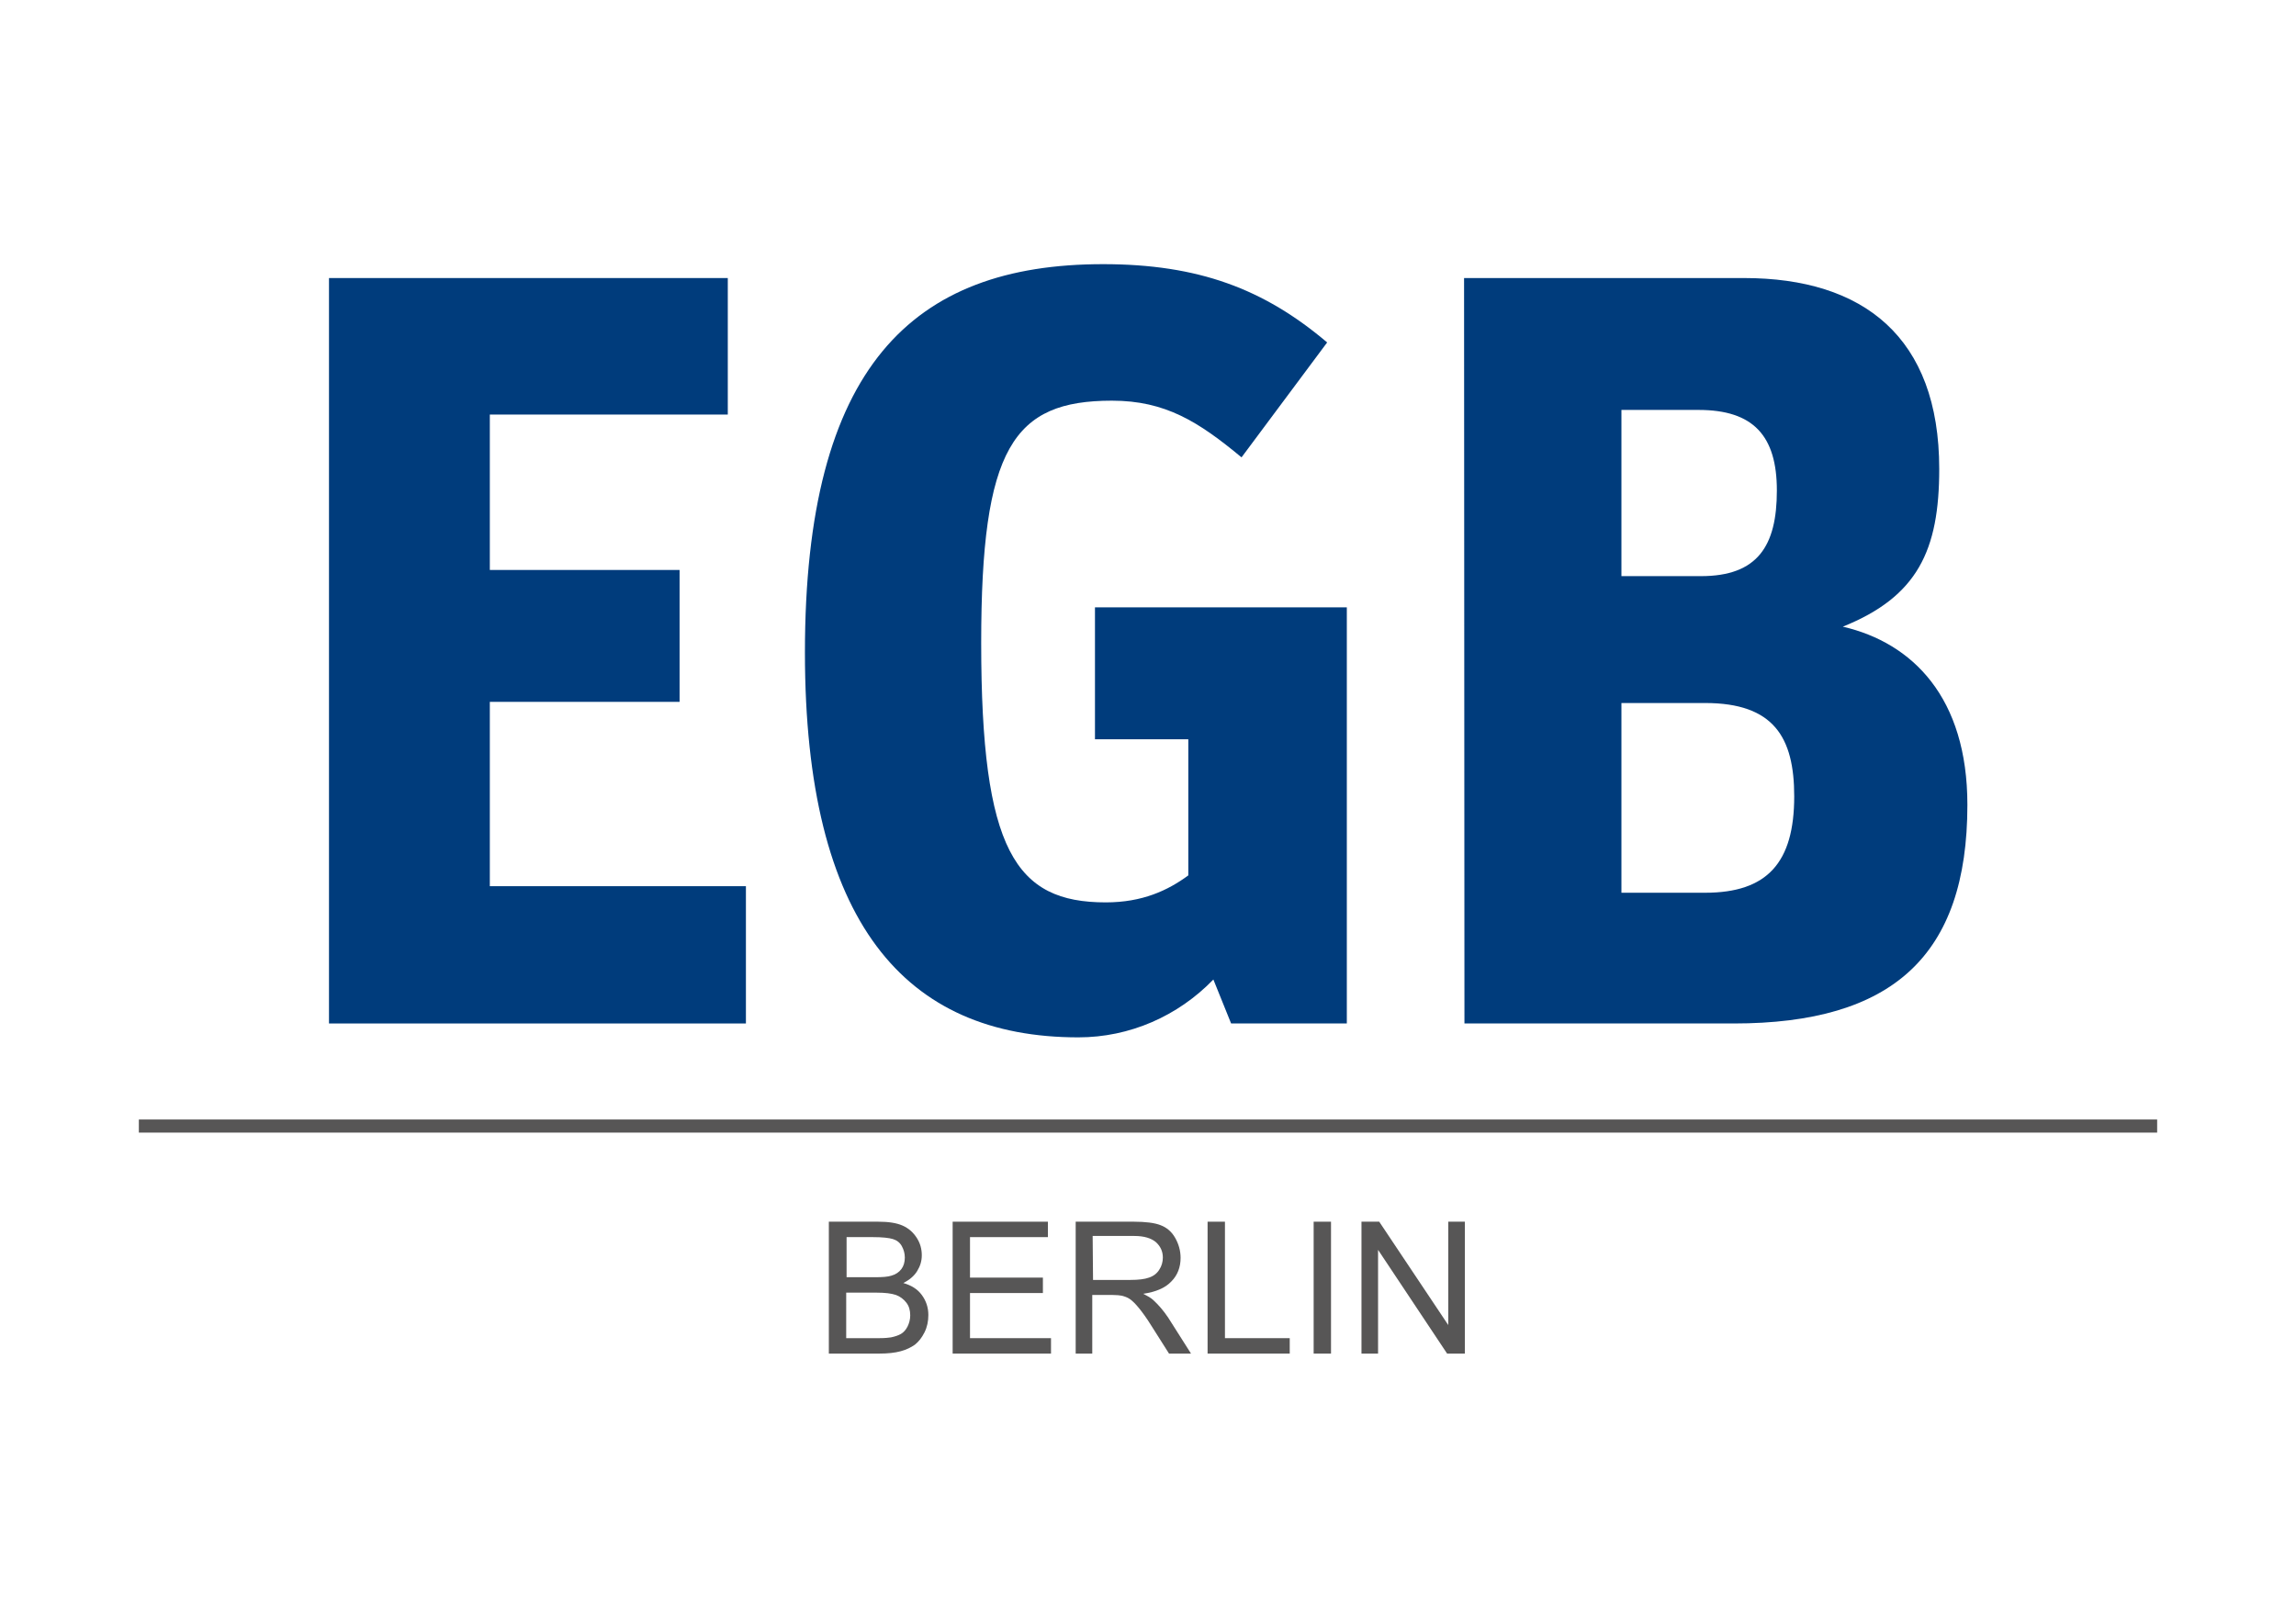
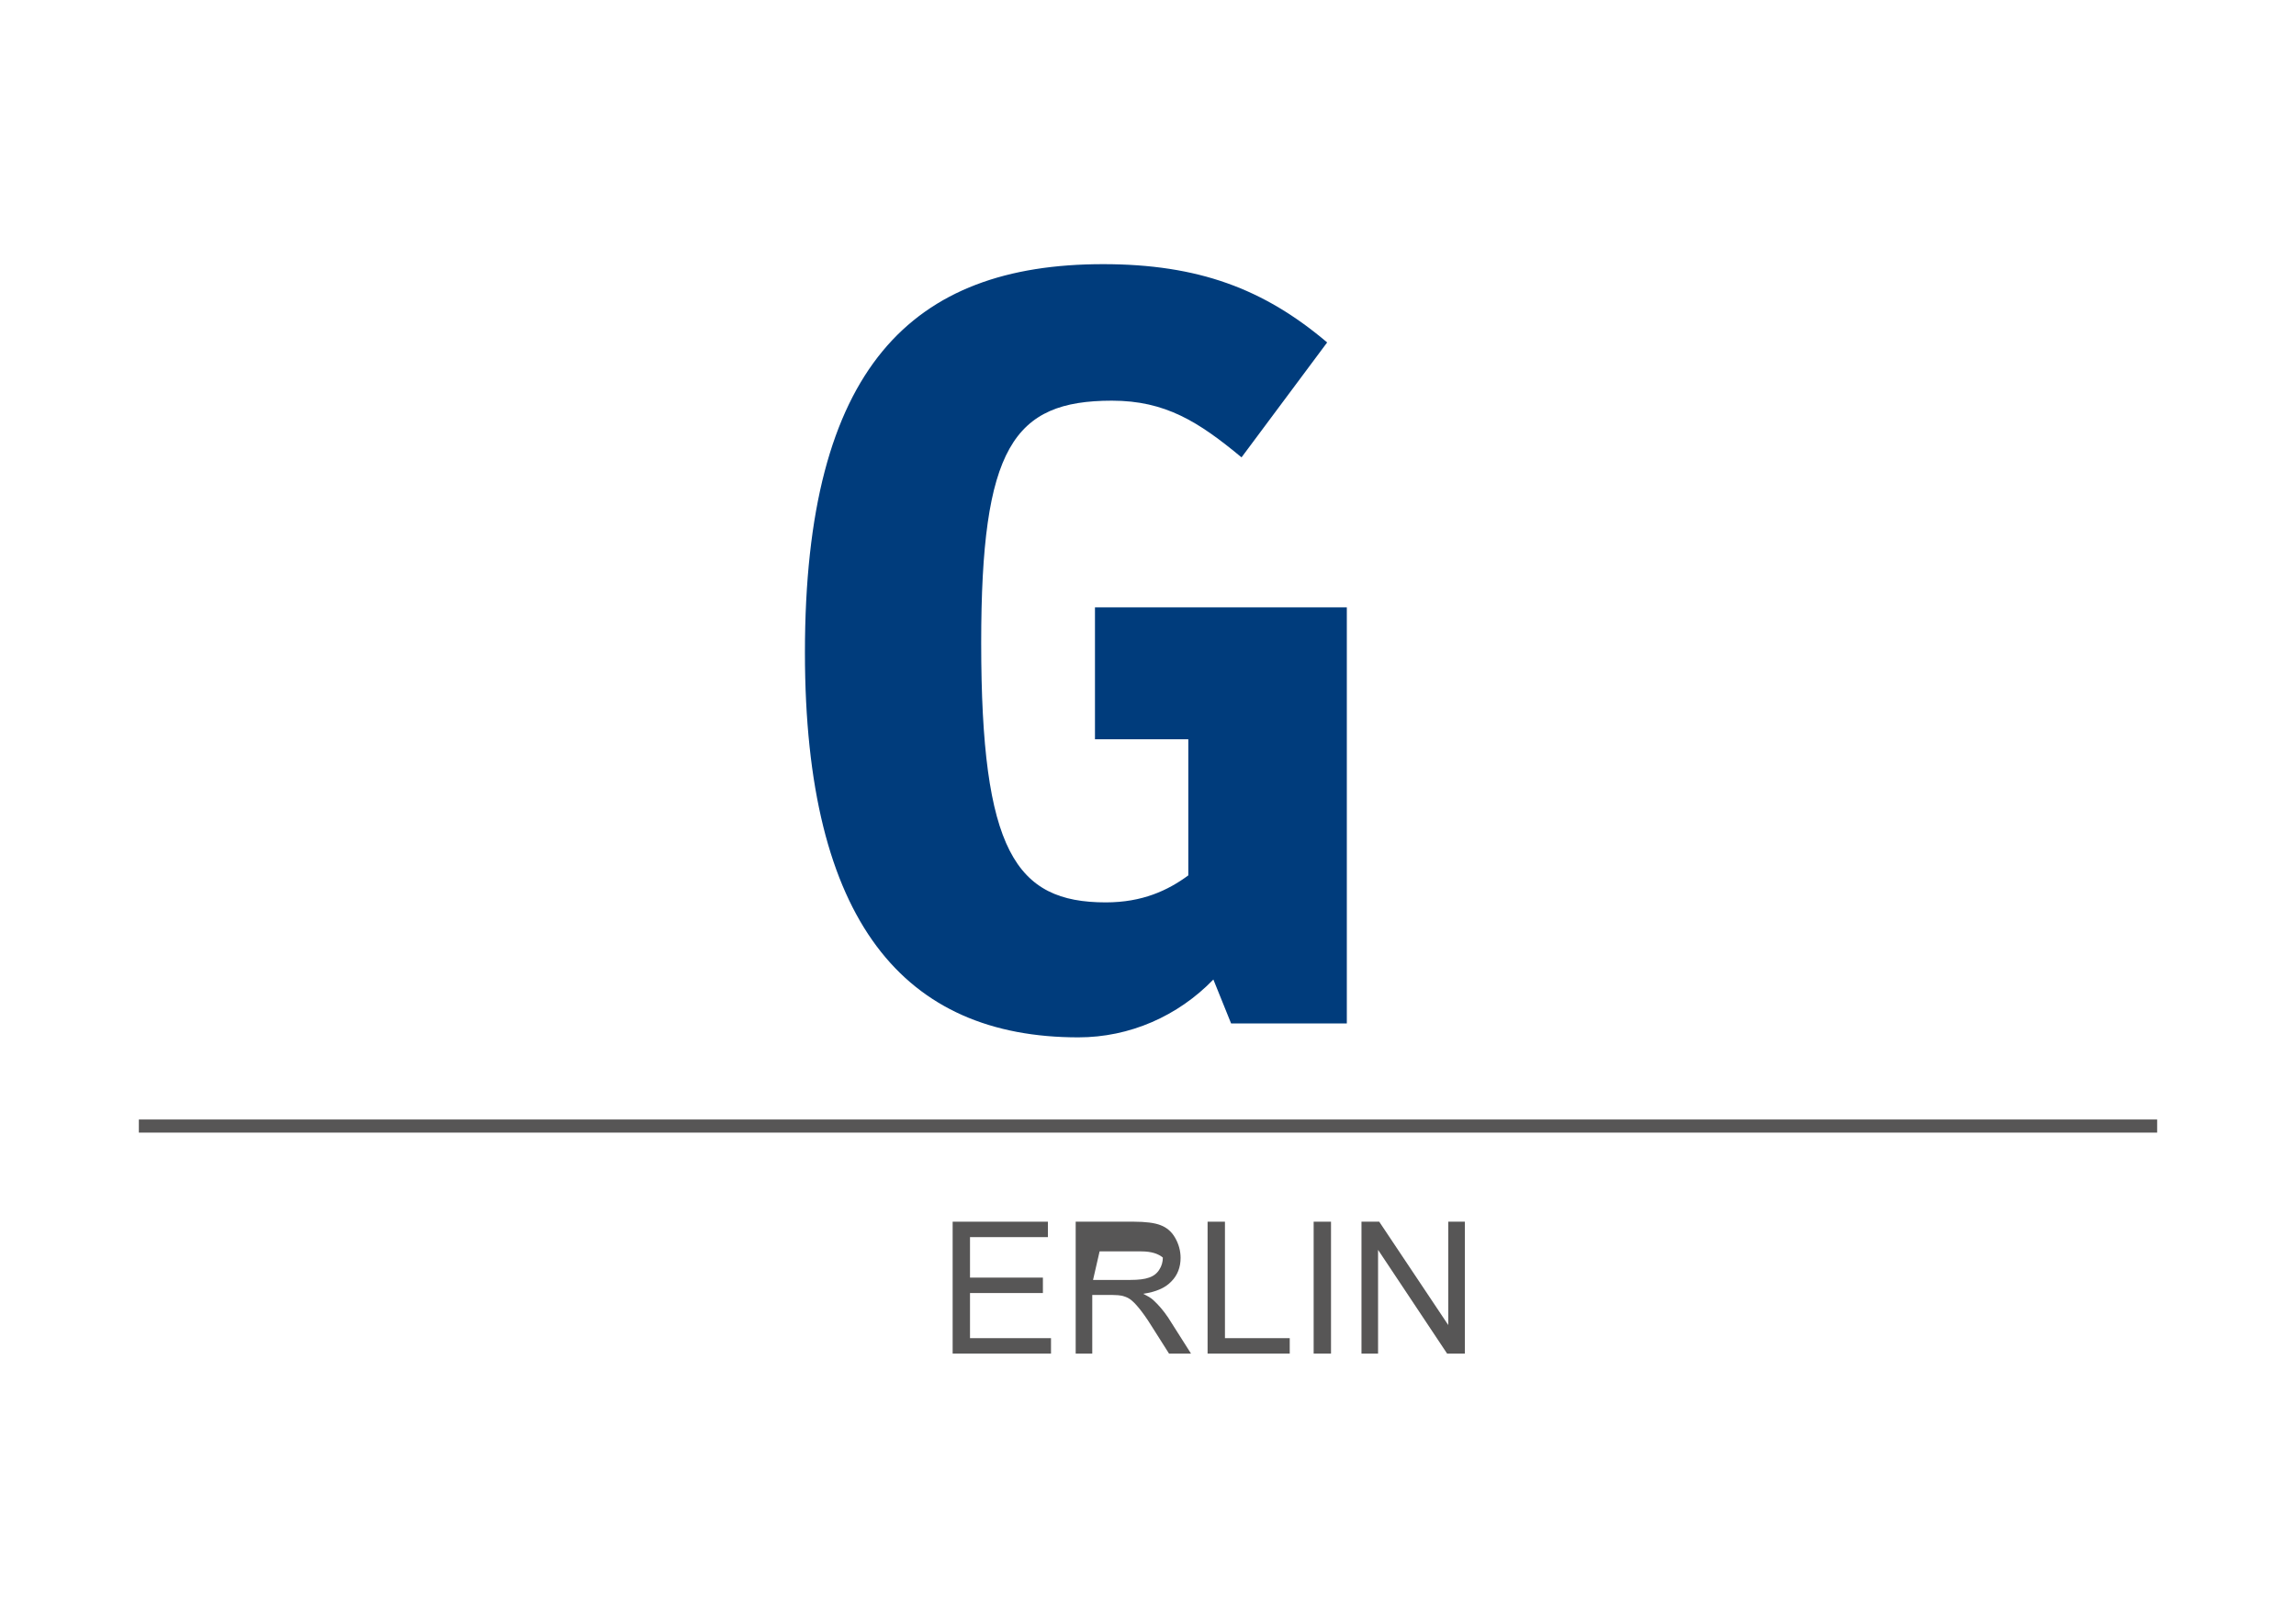
<svg xmlns="http://www.w3.org/2000/svg" version="1.1" id="Ebene_1" x="0px" y="0px" viewBox="0 0 595.3 419.5" style="enable-background:new 0 0 595.3 419.5;" xml:space="preserve">
  <style type="text/css">
	.st0{fill:#003C7C;}
	.st1{fill:#575656;}
</style>
-   <polygon class="st0" points="85.3,72.1 188.7,72.1 188.7,107.5 127,107.5 127,147.8 176.2,147.8 176.2,182 127,182 127,229.8   193.4,229.8 193.4,265.4 85.3,265.4 " />
  <g>
    <path class="st0" d="M314.6,254c-9.2,9.5-21.7,15-35,15c-45,0-70.9-29.8-70.9-99.8c0-74,27.8-100.7,77.3-100.7   c24.7,0,41.7,6.4,58.1,20.3l-22.2,29.8c-11.1-9.2-19.7-14.7-33.6-14.7c-25.6,0-33.9,12.2-33.9,62.8c0,53.9,8.9,67.3,32.3,67.3   c9.5,0,16.1-3.1,21.4-7v-35.3h-24.2v-34.2h65.3v107.9h-30L314.6,254z" />
-     <path class="st0" d="M379.6,72.1h72.6c30.9,0,50.6,15.3,50.6,49.5c0,21.1-5.6,33.1-25,40.9c18.1,4.2,32.3,18.4,32.3,46.2   c0,39.2-19.5,56.7-60.6,56.7h-69.8L379.6,72.1L379.6,72.1z M441,149.4c14.7,0,19.7-7.8,19.7-22.2c0-14.2-6.1-20.9-20.3-20.9h-20   v43.1L441,149.4L441,149.4z M442.1,231.5c16.1,0,23.1-7.8,23.1-25c0-15.3-5.3-24.2-23.1-24.2h-21.7v49.2H442.1z" />
  </g>
  <g>
    <rect x="36" y="290.3" class="st1" width="523.3" height="3.4" />
  </g>
  <g>
-     <path class="st1" d="M214.9,351v-34.2h12.8c2.6,0,4.7,0.3,6.3,1c1.6,0.7,2.8,1.8,3.7,3.2c0.9,1.4,1.3,2.9,1.3,4.5   c0,1.5-0.4,2.8-1.2,4.1c-0.8,1.3-2,2.3-3.6,3.1c2.1,0.6,3.7,1.6,4.8,3.1c1.1,1.5,1.7,3.2,1.7,5.2c0,1.6-0.3,3.1-1,4.5   s-1.5,2.4-2.5,3.2c-1,0.7-2.2,1.3-3.7,1.7c-1.5,0.4-3.3,0.6-5.5,0.6L214.9,351L214.9,351z M219.4,331.2h7.4c2,0,3.4-0.1,4.3-0.4   c1.1-0.3,2-0.9,2.6-1.7c0.6-0.8,0.9-1.8,0.9-3c0-1.1-0.3-2.1-0.8-3c-0.5-0.9-1.3-1.5-2.3-1.8c-1-0.3-2.7-0.5-5.2-0.5h-6.8V331.2z    M219.4,347h8.5c1.5,0,2.5-0.1,3.1-0.2c1-0.2,1.9-0.5,2.6-0.9c0.7-0.4,1.3-1.1,1.7-1.9c0.4-0.8,0.7-1.8,0.7-2.9   c0-1.3-0.3-2.4-1-3.3c-0.7-0.9-1.6-1.6-2.7-2c-1.2-0.4-2.8-0.6-5-0.6h-7.9V347z" />
    <path class="st1" d="M247,351v-34.2h24.7v4h-20.2v10.5h18.9v4h-18.9V347h21v4L247,351L247,351z" />
-     <path class="st1" d="M278.9,351v-34.2H294c3,0,5.4,0.3,6.9,0.9c1.6,0.6,2.9,1.7,3.8,3.3c0.9,1.6,1.4,3.3,1.4,5.2   c0,2.4-0.8,4.5-2.4,6.1c-1.6,1.7-4,2.7-7.3,3.2c1.2,0.6,2.1,1.1,2.7,1.7c1.3,1.2,2.6,2.7,3.8,4.5l5.9,9.3h-5.7l-4.5-7.1   c-1.3-2.1-2.4-3.6-3.3-4.7c-0.9-1.1-1.6-1.8-2.3-2.3s-1.4-0.7-2.1-0.9c-0.5-0.1-1.4-0.2-2.5-0.2h-5.2V351L278.9,351L278.9,351z    M283.4,331.9h9.7c2.1,0,3.7-0.2,4.8-0.6c1.2-0.4,2.1-1.1,2.7-2.1c0.6-0.9,0.9-2,0.9-3.1c0-1.6-0.6-2.9-1.8-4c-1.2-1-3-1.6-5.6-1.6   h-10.8L283.4,331.9L283.4,331.9z" />
+     <path class="st1" d="M278.9,351v-34.2H294c3,0,5.4,0.3,6.9,0.9c1.6,0.6,2.9,1.7,3.8,3.3c0.9,1.6,1.4,3.3,1.4,5.2   c0,2.4-0.8,4.5-2.4,6.1c-1.6,1.7-4,2.7-7.3,3.2c1.2,0.6,2.1,1.1,2.7,1.7c1.3,1.2,2.6,2.7,3.8,4.5l5.9,9.3h-5.7l-4.5-7.1   c-1.3-2.1-2.4-3.6-3.3-4.7c-0.9-1.1-1.6-1.8-2.3-2.3s-1.4-0.7-2.1-0.9c-0.5-0.1-1.4-0.2-2.5-0.2h-5.2V351L278.9,351L278.9,351z    M283.4,331.9h9.7c2.1,0,3.7-0.2,4.8-0.6c1.2-0.4,2.1-1.1,2.7-2.1c0.6-0.9,0.9-2,0.9-3.1c-1.2-1-3-1.6-5.6-1.6   h-10.8L283.4,331.9L283.4,331.9z" />
    <path class="st1" d="M313.1,351v-34.2h4.5V347h16.8v4H313.1z" />
    <path class="st1" d="M340.6,351v-34.2h4.5V351H340.6z" />
    <path class="st1" d="M353,351v-34.2h4.6l17.9,26.8v-26.8h4.3V351h-4.6l-17.9-26.9V351H353z" />
  </g>
</svg>